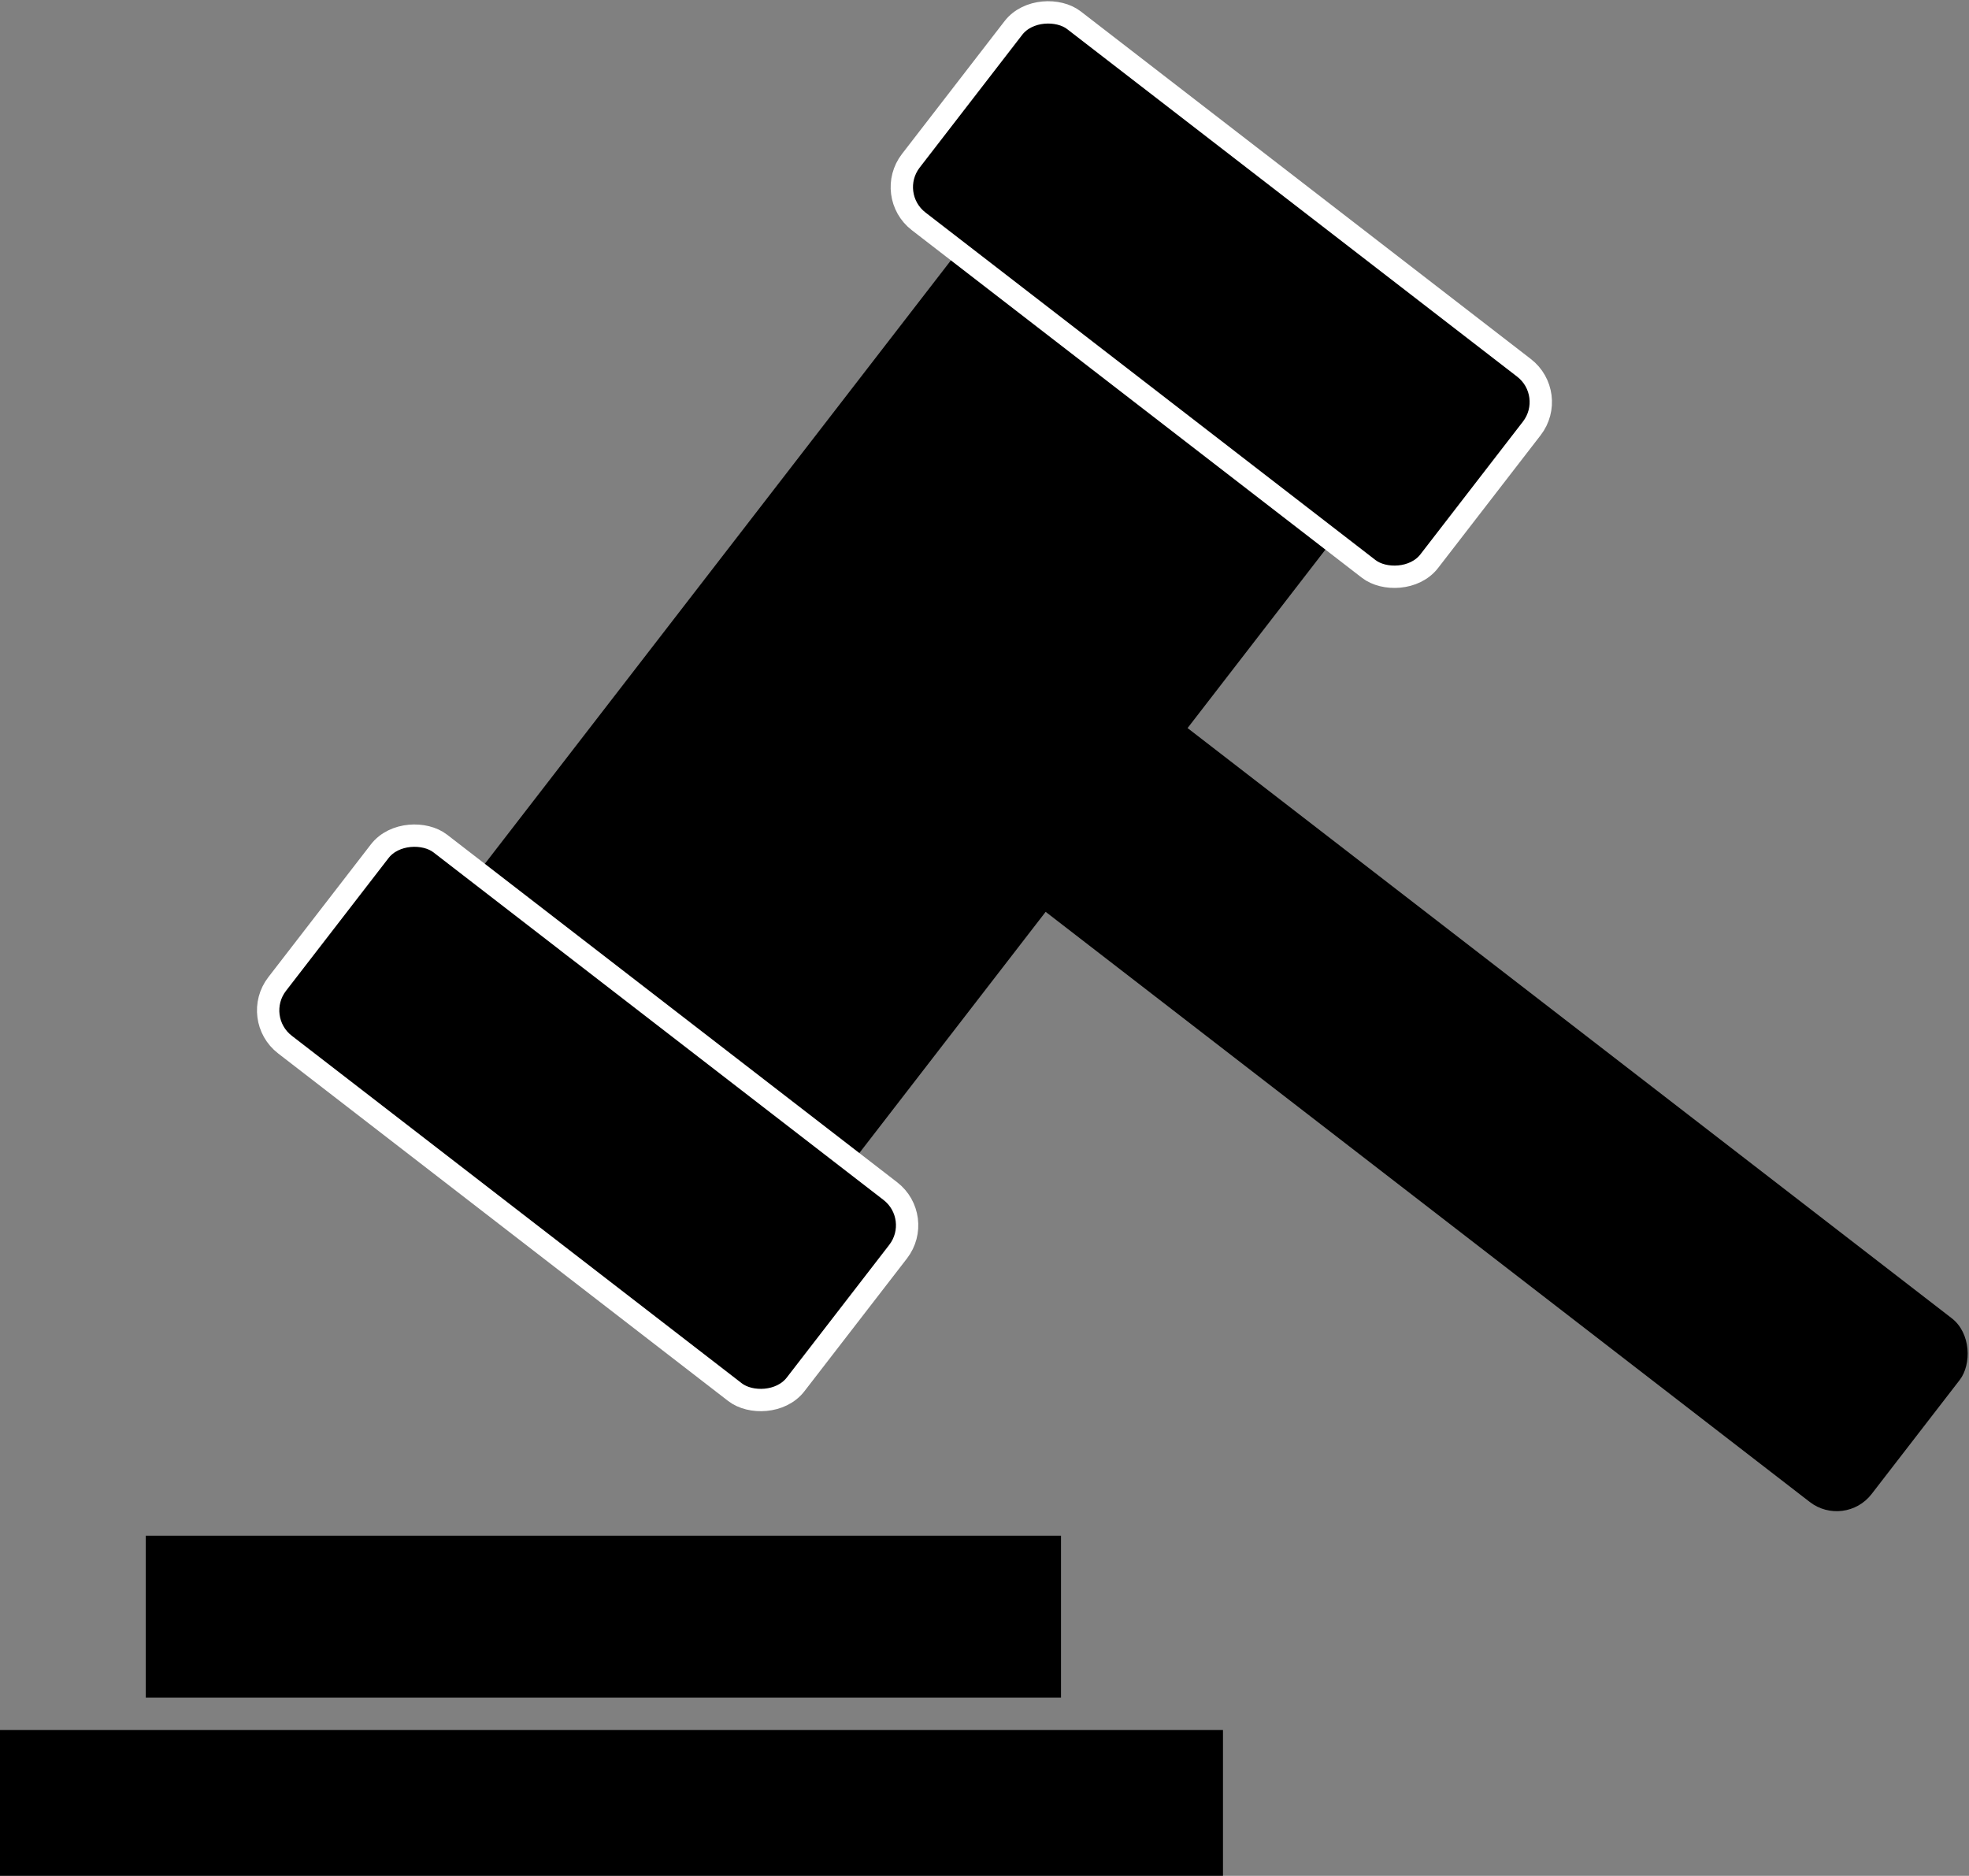
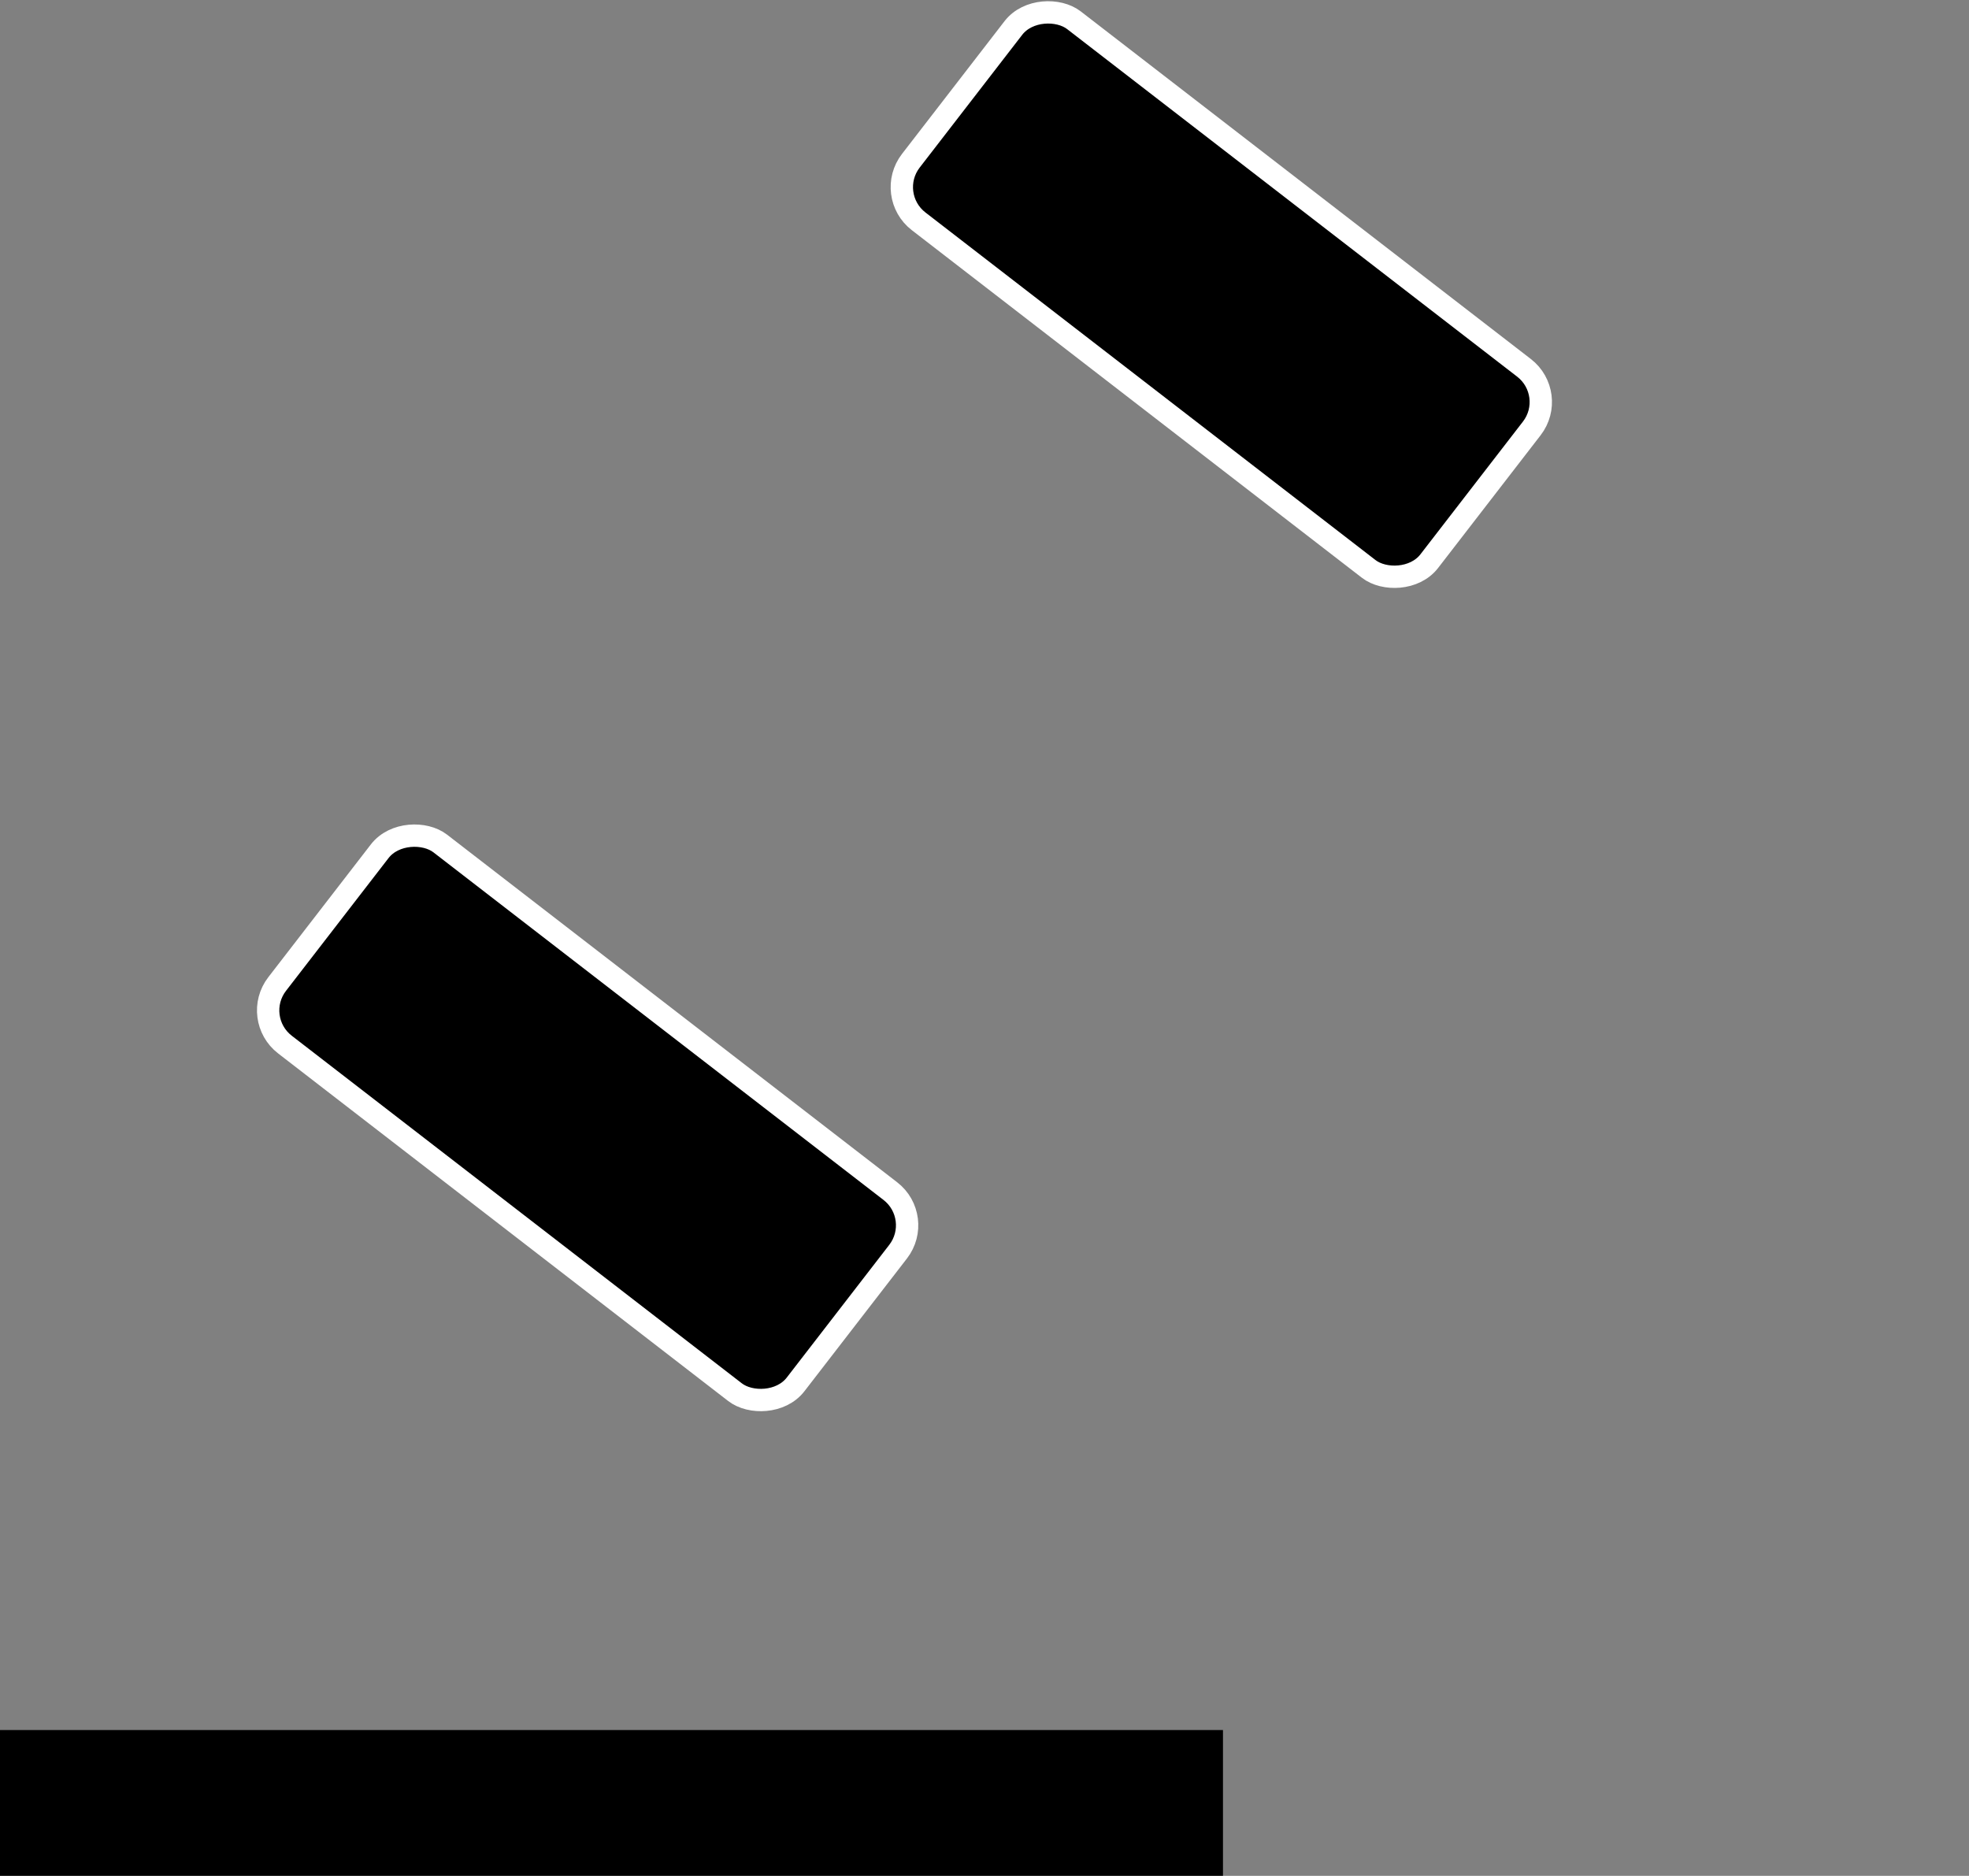
<svg xmlns="http://www.w3.org/2000/svg" viewBox="0 0 557.98 531.6">
  <rect x="0" y="0" width="557.98" height="531.6" fill="#808080" stroke="none" />
  <defs>
    <style>.a{stroke:#fff;stroke-miterlimit:10;stroke-width:6.33px;}</style>
  </defs>
-   <rect x="847.9" y="234.36" width="134.1" height="288.97" rx="27.49" transform="translate(-236.2 -658.64) rotate(37.68)" />
-   <rect x="924.68" y="458.3" width="308.99" height="65.8" rx="12.48" transform="translate(-133.27 -735.59) rotate(37.68)" />
-   <rect x="41.31" y="435.2" width="259.36" height="45.9" />
  <rect y="490.28" width="346.57" height="41.31" />
  <rect class="a" x="789.08" y="402.34" width="72" height="185.63" rx="12.23" transform="translate(-729.69 667.12) rotate(-52.32)" />
  <rect class="a" x="968.64" y="169.04" width="72" height="185.63" rx="12.23" transform="translate(-475.23 718.53) rotate(-52.32)" />
</svg>